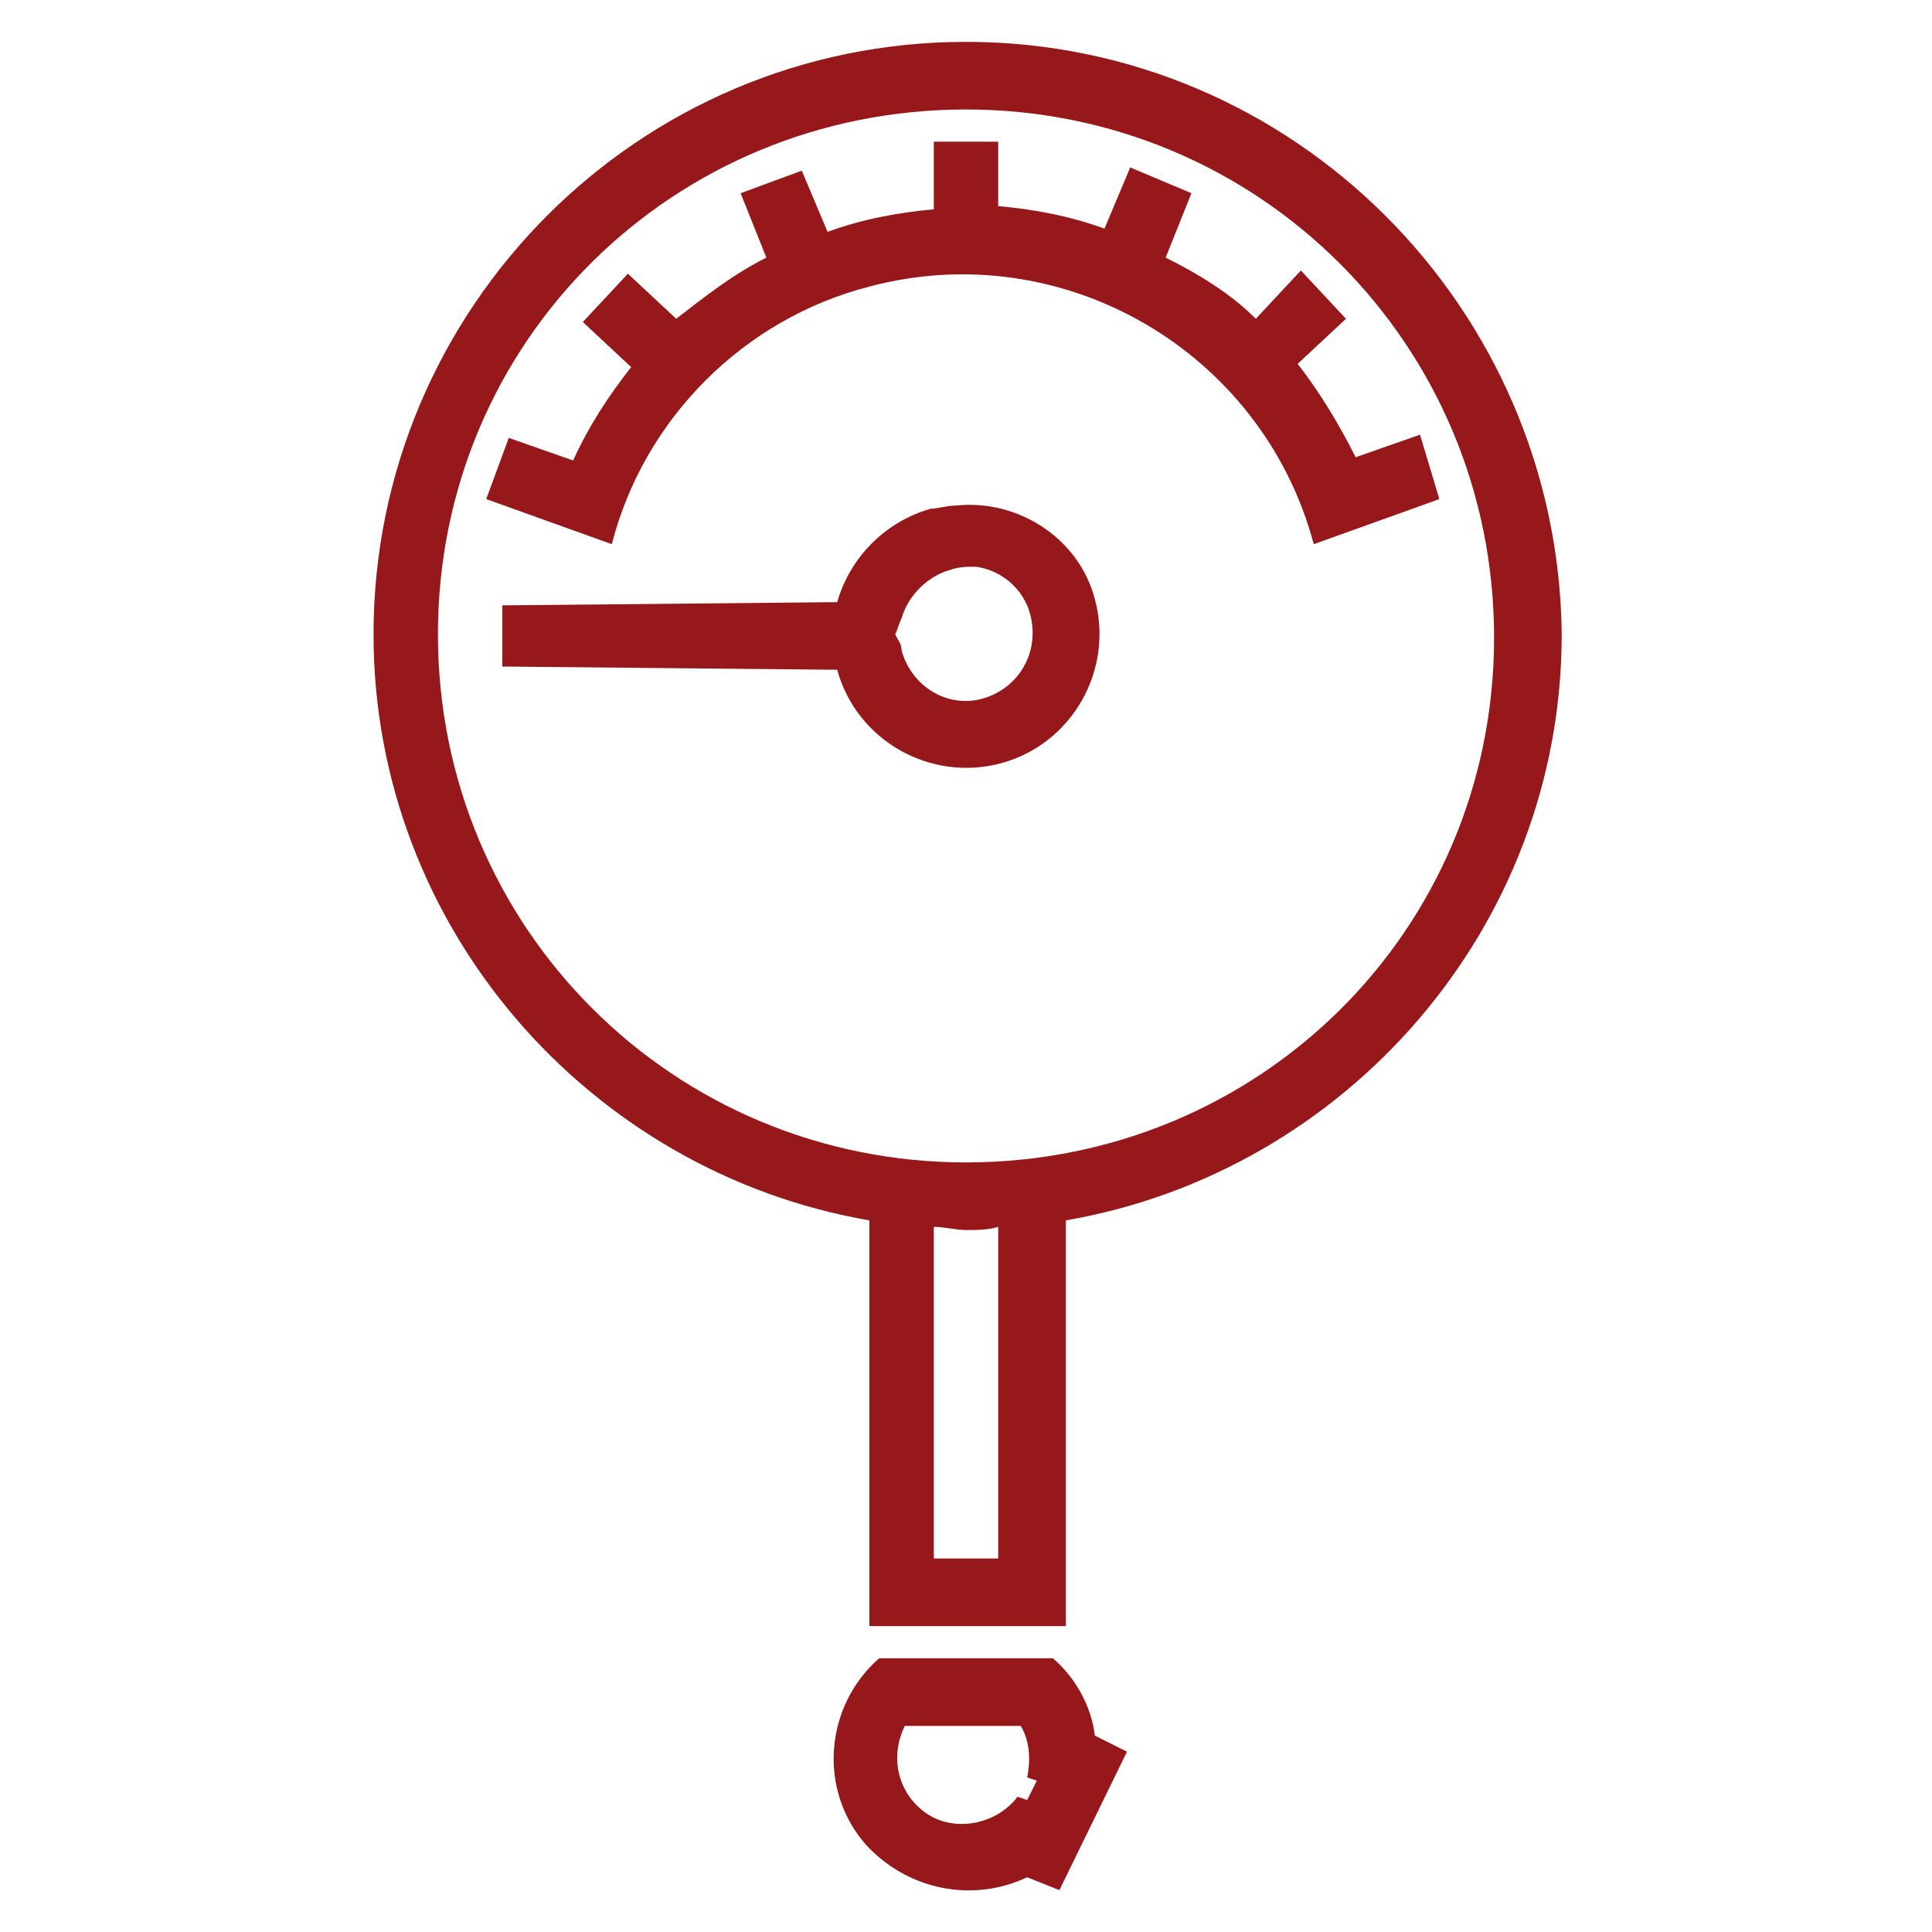
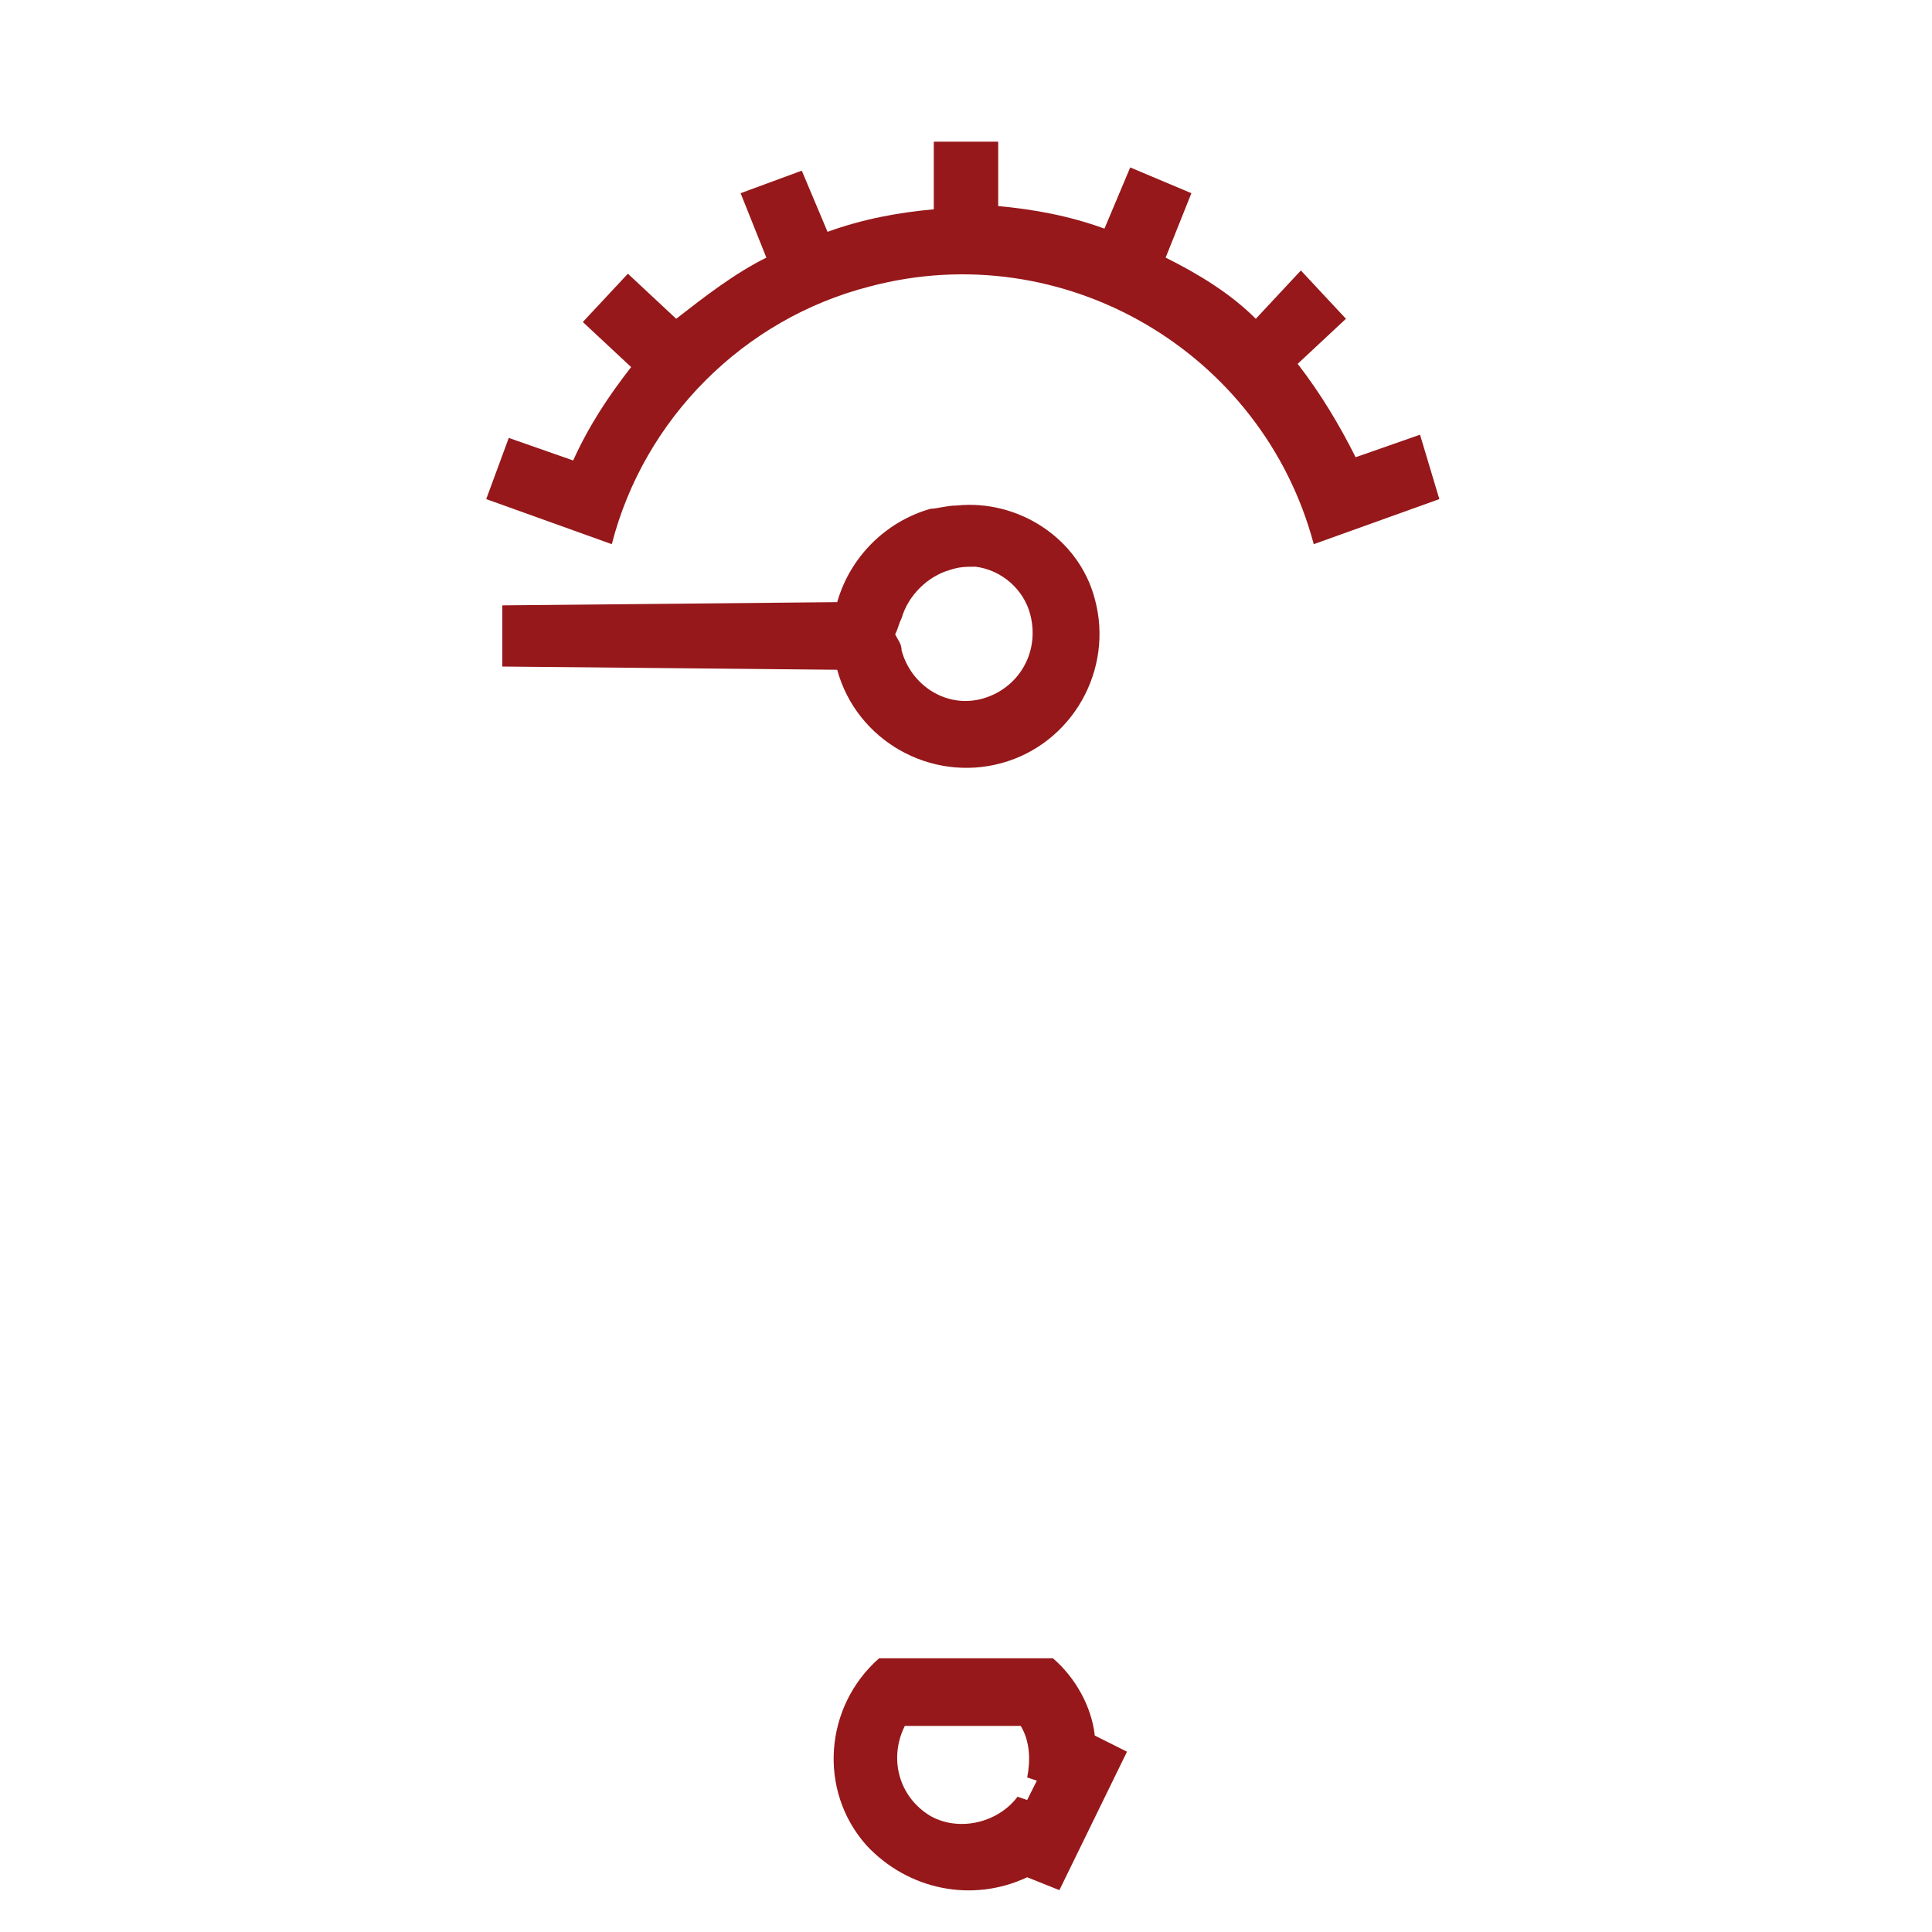
<svg xmlns="http://www.w3.org/2000/svg" version="1.1" id="Layer_1" x="0px" y="0px" viewBox="0 0 60 60" style="enable-background:new 0 0 60 60;" xml:space="preserve">
  <style type="text/css">
	.st0{fill:#96181A;}
</style>
  <g>
-     <path class="st0" d="M30,1.3c-10.2,0-18.4,8.3-18.4,18.4c0,9.1,6.7,16.7,15.4,18.2v12.6h6.1V37.9c8.7-1.5,15.4-9.1,15.4-18.2   C48.4,9.6,40.2,1.3,30,1.3z M31,48.4h-2V38.1c0.3,0,0.7,0.1,1,0.1s0.7,0,1-0.1V48.4z M30,36.1c-9.1,0-16.4-7.3-16.4-16.4   S20.9,3.4,30,3.4s16.4,7.3,16.4,16.4S39.1,36.1,30,36.1z" />
    <path class="st0" d="M29.7,15.7c-0.3,0-0.6,0.1-0.8,0.1c-1.4,0.4-2.5,1.5-2.9,2.9l-10.4,0.1v1.9L26,20.8c0.6,2.2,2.9,3.5,5.1,2.9   c2.2-0.6,3.5-2.9,2.9-5.1C33.5,16.7,31.6,15.5,29.7,15.7z M30.5,21.7c-1.1,0.3-2.2-0.4-2.5-1.5c0-0.2-0.1-0.3-0.2-0.5   c0.1-0.2,0.1-0.3,0.2-0.5c0.2-0.7,0.8-1.3,1.5-1.5c0.3-0.1,0.5-0.1,0.8-0.1c0.8,0.1,1.5,0.7,1.7,1.5C32.3,20.3,31.6,21.4,30.5,21.7   z" />
    <path class="st0" d="M44.1,13.5l-2,0.7c-0.5-1-1.1-2-1.8-2.9l1.5-1.4l-1.4-1.5L39,9.9c-0.8-0.8-1.8-1.4-2.8-1.9L37,6l-1.9-0.8   l-0.8,1.9c-1.1-0.4-2.2-0.6-3.3-0.7V4.4h-2v2.1c-1.1,0.1-2.2,0.3-3.3,0.7l-0.8-1.9L23,6L23.8,8c-1,0.5-1.9,1.2-2.8,1.9l-1.5-1.4   l-1.4,1.5l1.5,1.4c-0.7,0.9-1.3,1.8-1.8,2.9l-2-0.7l-0.7,1.9l3.9,1.4c1-3.9,4.1-7,8-8c6-1.6,12.2,2,13.8,8l3.9-1.4L44.1,13.5z" />
    <path class="st0" d="M32.7,51.5h-5.4c-1.7,1.5-1.9,4.1-0.4,5.8c1.3,1.4,3.3,1.8,5,1l1,0.4l2.1-4.3l-1-0.5   C33.9,53,33.4,52.1,32.7,51.5z M31.9,55.9l-0.3-0.1c-0.6,0.8-1.8,1.1-2.7,0.6c-1-0.6-1.3-1.8-0.8-2.8h3.6c0.3,0.5,0.3,1.1,0.2,1.6   l0.3,0.1L31.9,55.9z" />
  </g>
</svg>